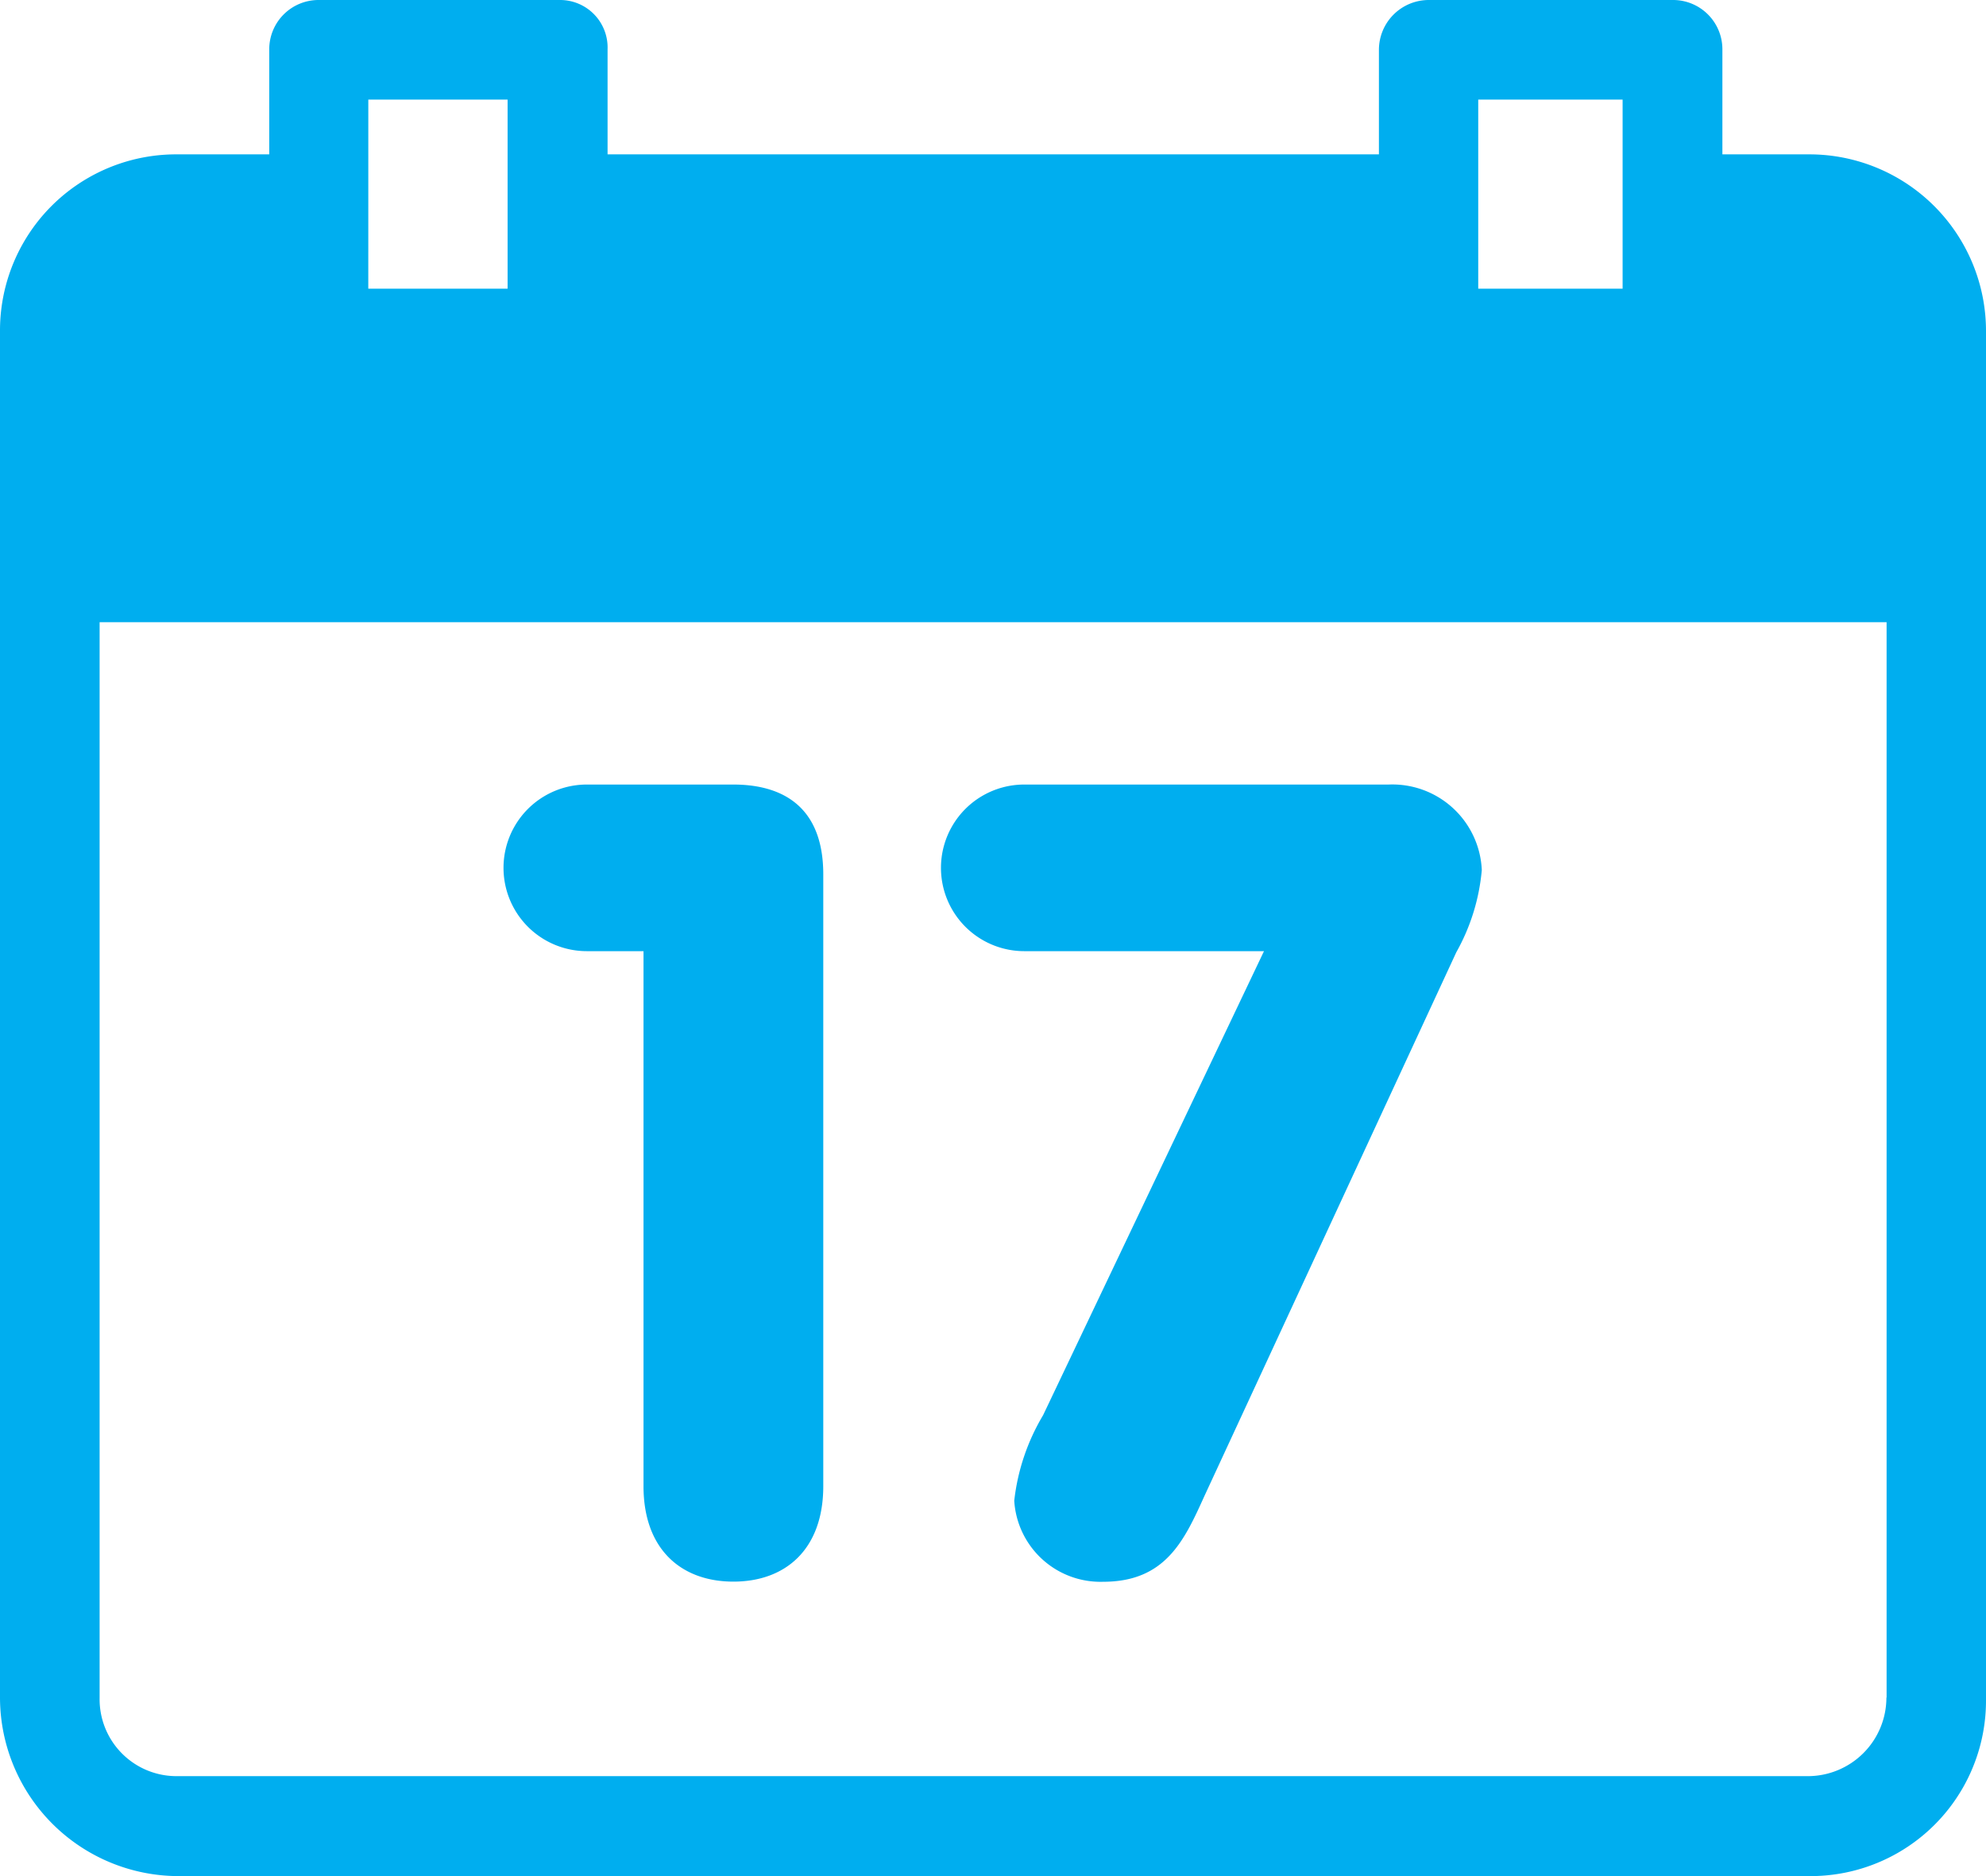
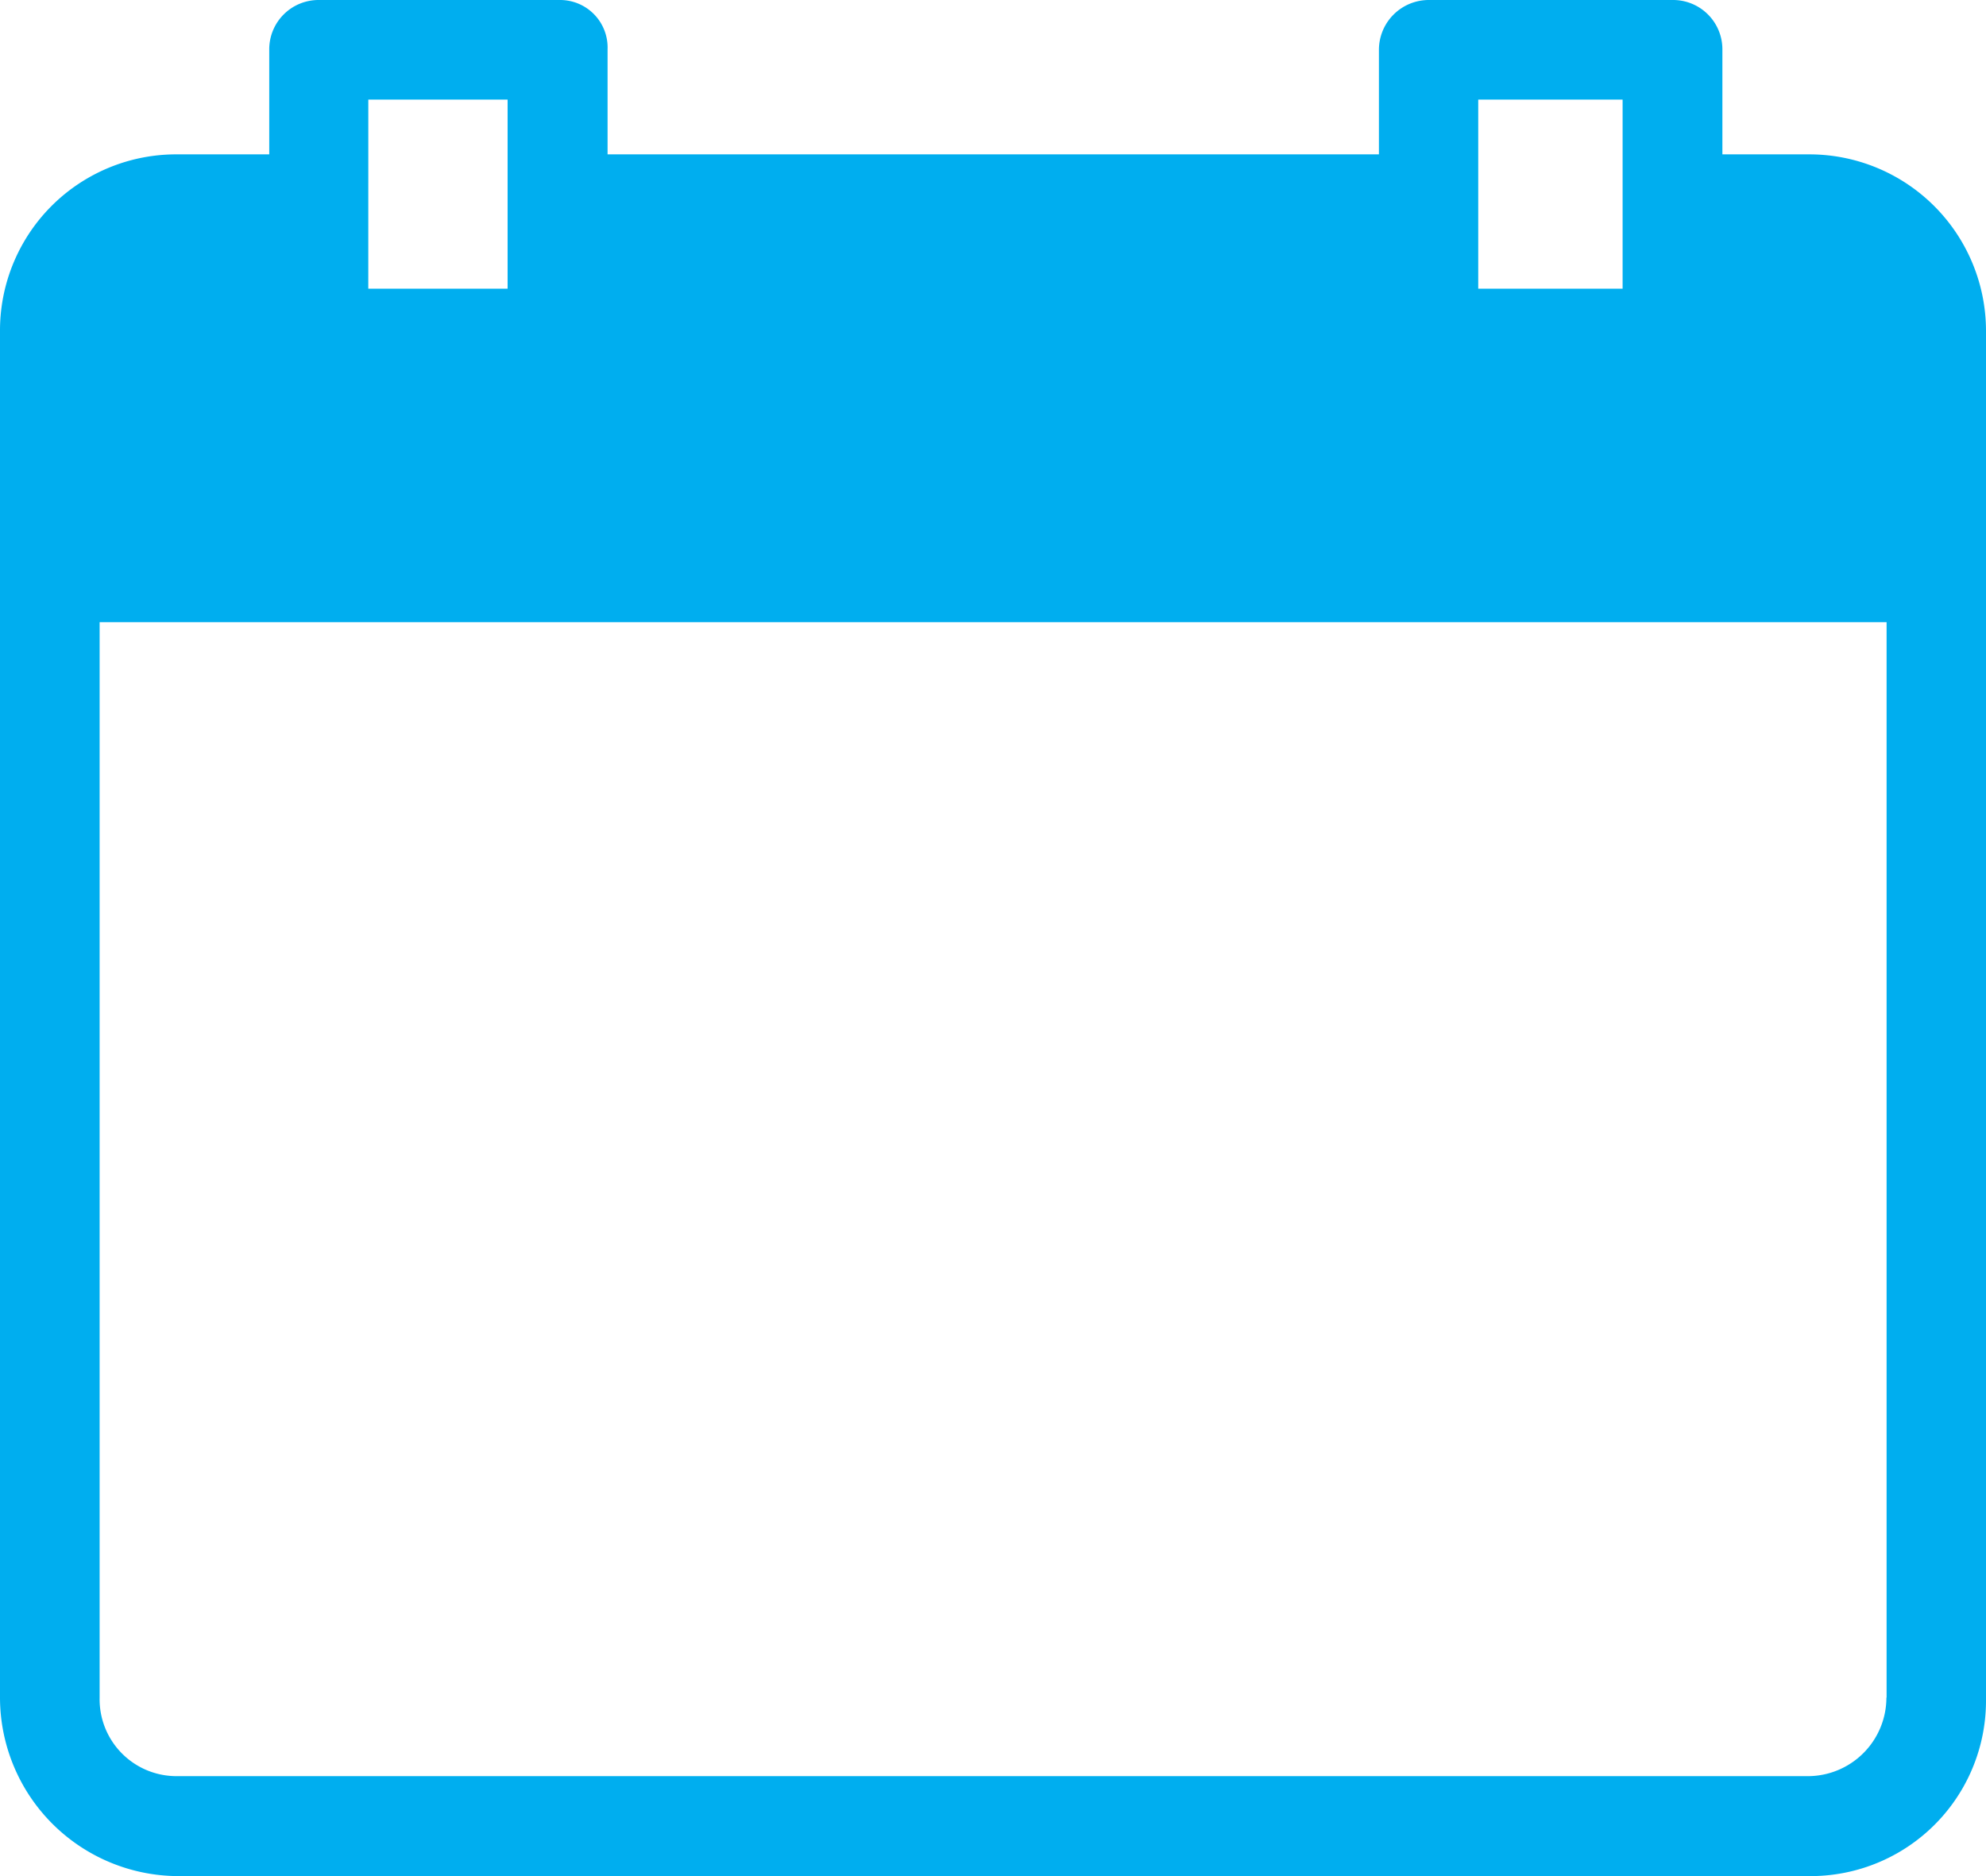
<svg xmlns="http://www.w3.org/2000/svg" id="Capa_1-2" width="83.611" height="79" viewBox="0 0 83.611 79">
  <g id="Grupo_8650" data-name="Grupo 8650">
    <path id="Trazado_32543" data-name="Trazado 32543" d="M83.611,56.637v-42.7A7.438,7.438,0,0,0,76.178,6.5H72.513V2.073A2.076,2.076,0,0,0,70.439,0H60.153a2.1,2.1,0,0,0-2.1,2.1V6.5H25.579V2.073A2,2,0,0,0,23.569,0H13.408a2.076,2.076,0,0,0-2.073,2.073V6.5H7.441A7.415,7.415,0,0,0,0,13.937V71.5A7.527,7.527,0,0,0,7.5,79H76.225a7.386,7.386,0,0,0,7.386-7.386ZM62.234,4.194h6.078v7.961H62.234Zm-46.728,0H21.37v7.961H15.505ZM79.418,71.48a3.31,3.31,0,0,1-3.311,3.311H7.418A3.237,3.237,0,0,1,4.194,71.5h0V26.2H79.426V71.488Z" fill="#00aeef" />
    <g id="Grupo_8649" data-name="Grupo 8649" transform="translate(21.196 33.036)">
-       <path id="Trazado_32544" data-name="Trazado 32544" d="M32.786,48.926H30.4a3.508,3.508,0,0,1,0-7.016H36.57c1.726,0,3.784.654,3.784,3.784V71.454c0,2.664-1.592,4.02-3.784,4.02s-3.784-1.356-3.784-4.02V48.918Z" transform="translate(-26.89 -41.91)" fill="#00aeef" />
-       <path id="Trazado_32545" data-name="Trazado 32545" d="M63.865,48.926h-10.1a3.508,3.508,0,0,1,0-7.016H69.1a3.77,3.77,0,0,1,3.926,3.6,8.618,8.618,0,0,1-1.072,3.46L61.343,71.88c-.843,1.868-1.64,3.6-4.257,3.6a3.637,3.637,0,0,1-3.744-3.413,8.967,8.967,0,0,1,1.214-3.6l9.3-19.541Z" transform="translate(-31.838 -41.91)" fill="#00aeef" />
-     </g>
+       </g>
  </g>
</svg>